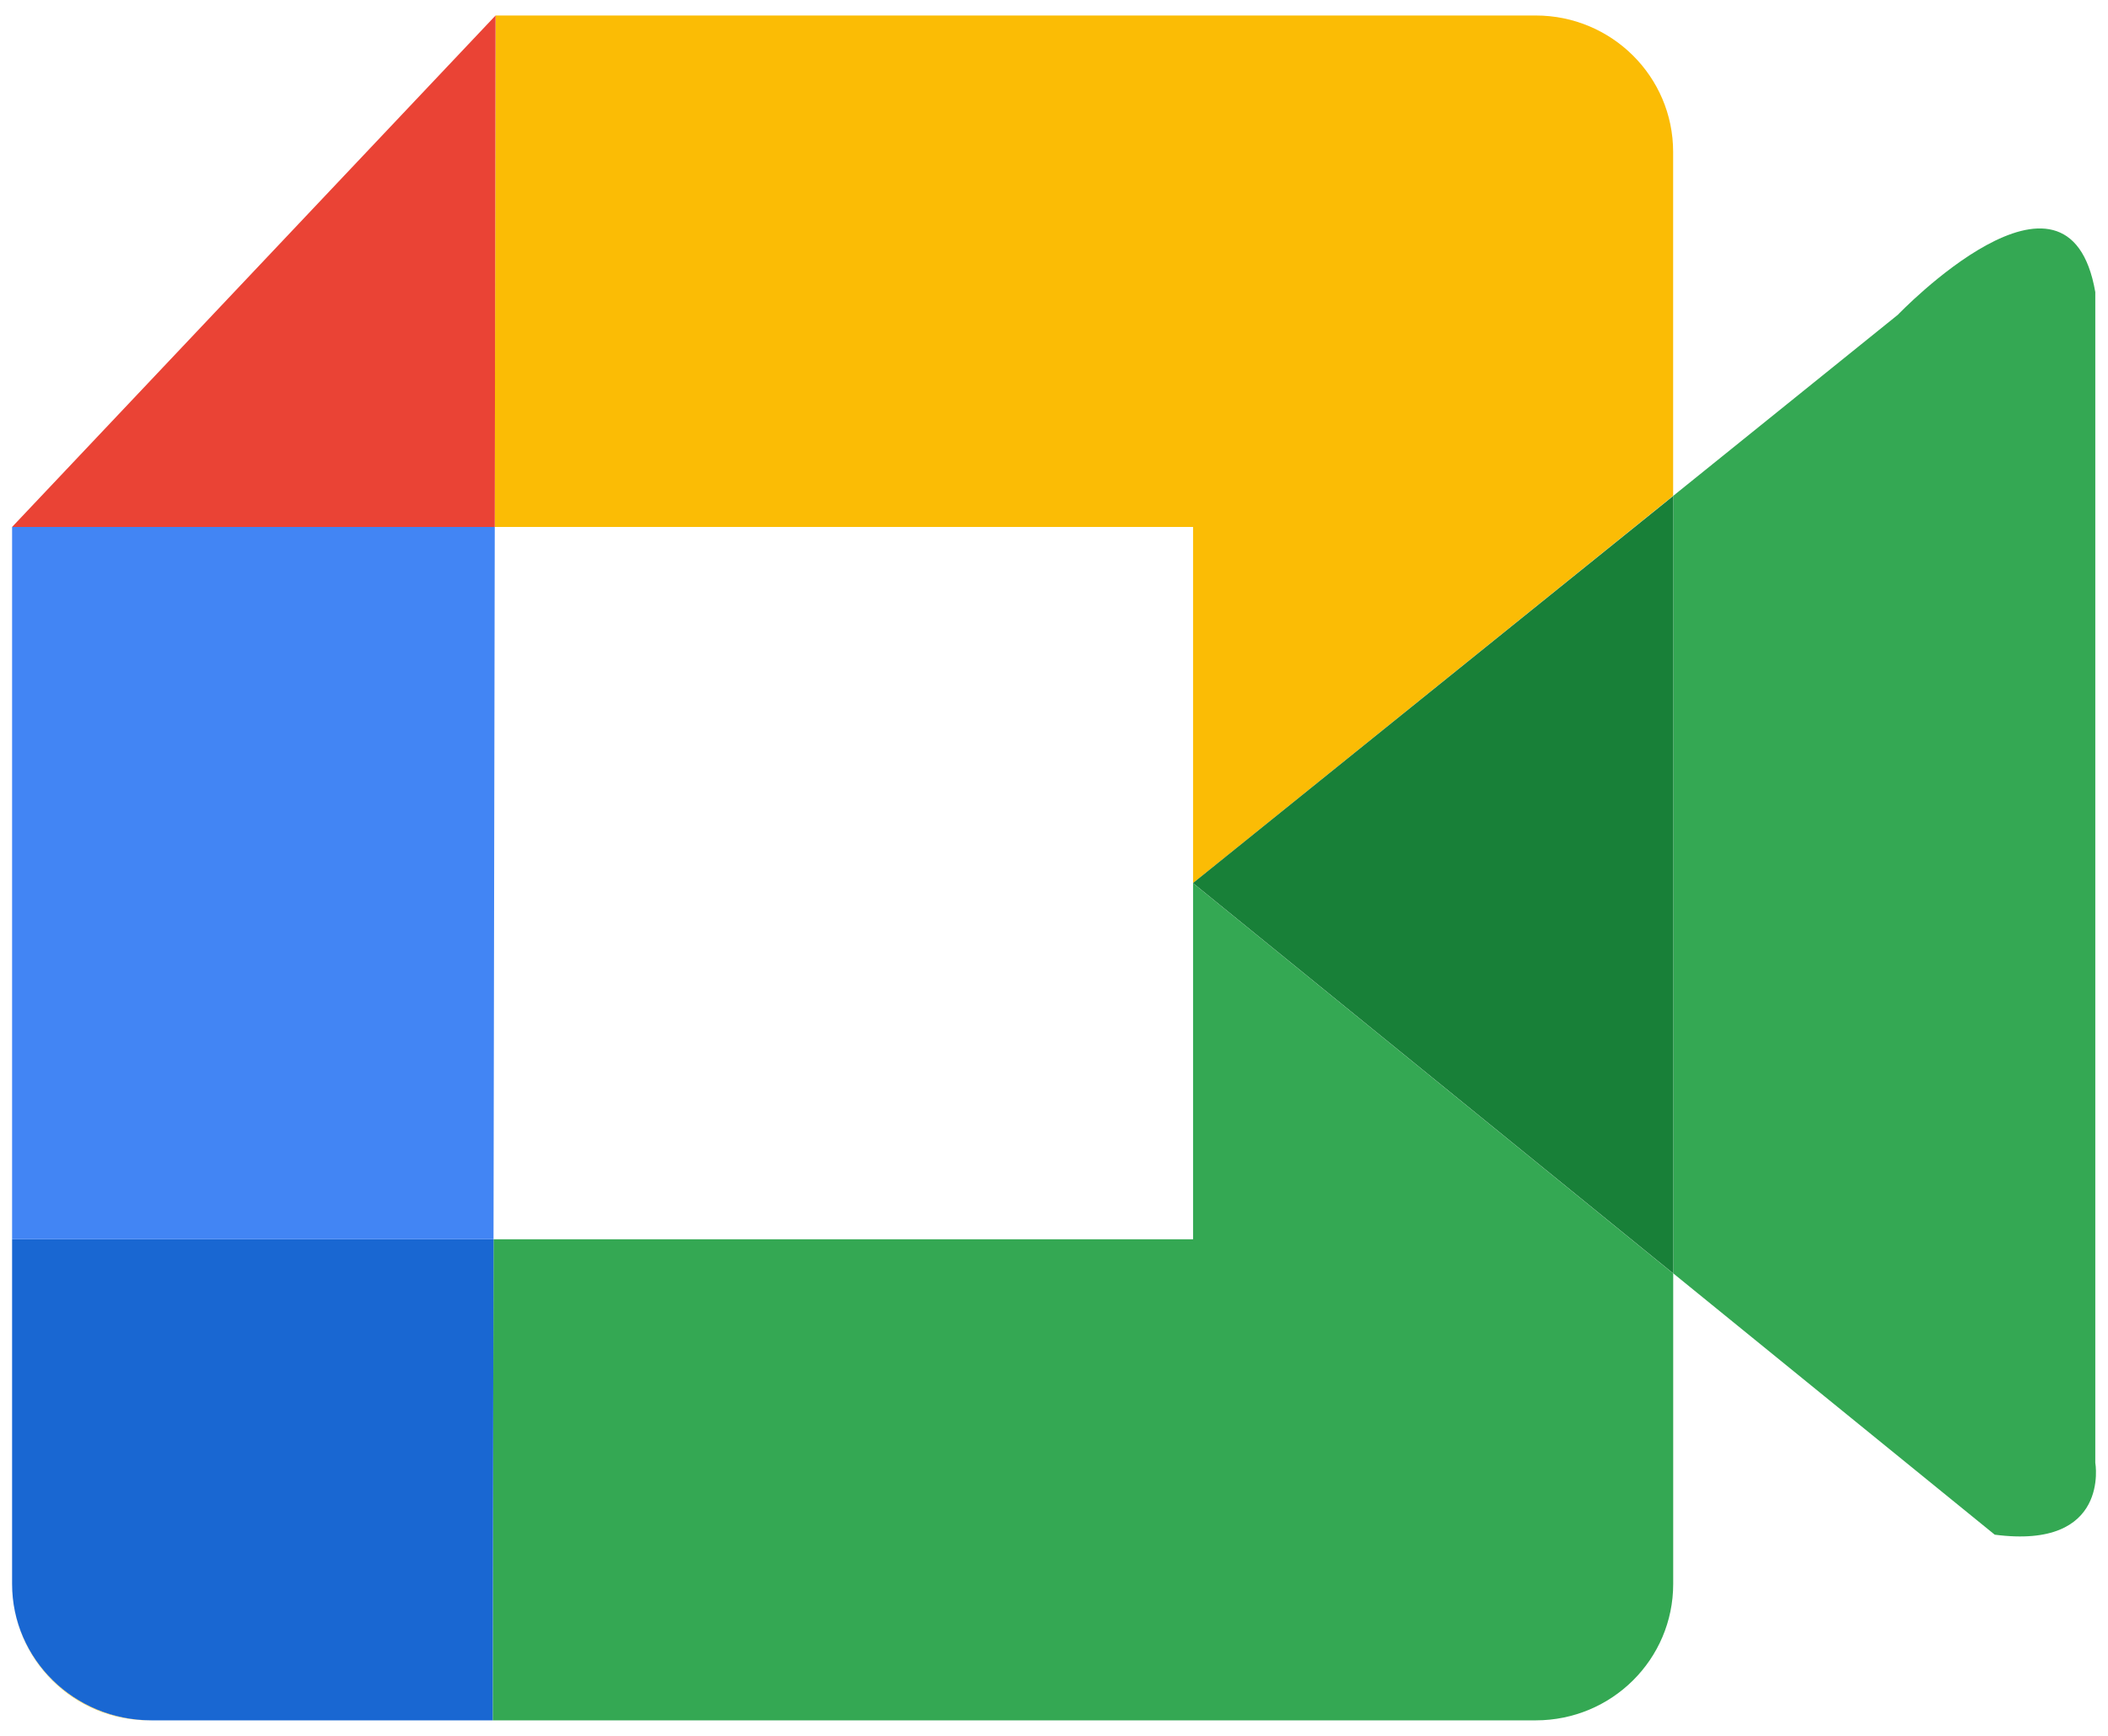
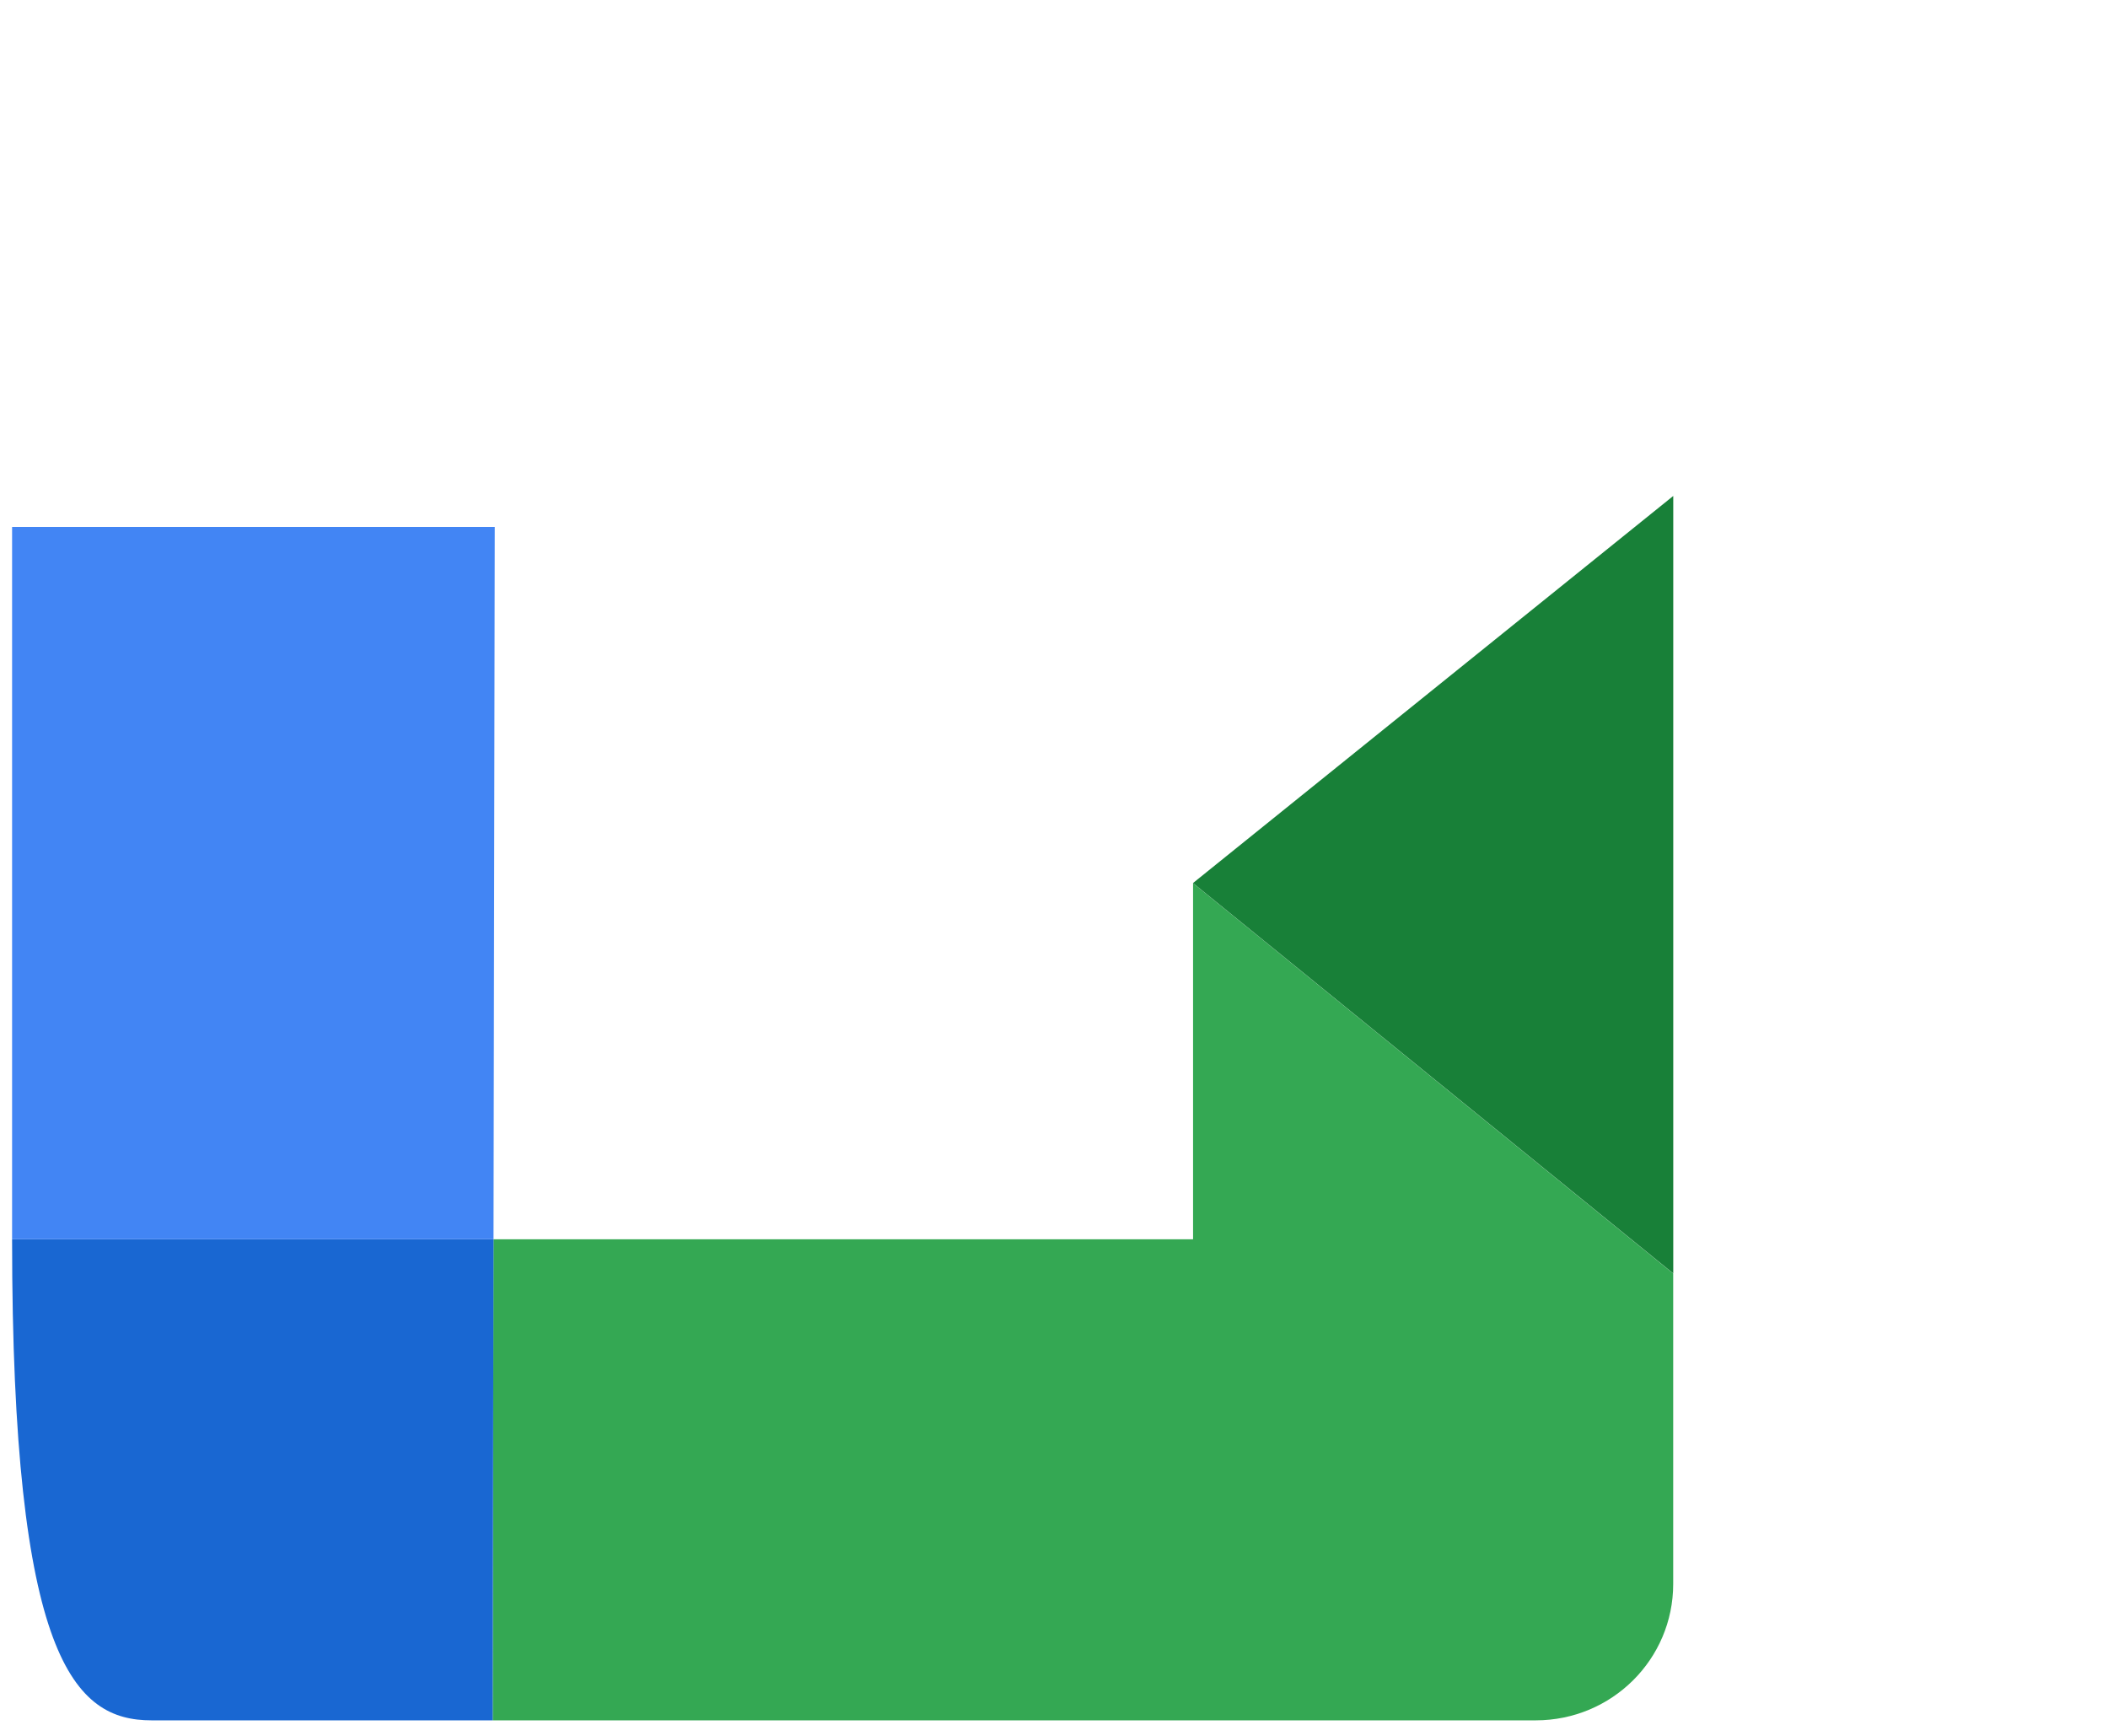
<svg xmlns="http://www.w3.org/2000/svg" width="34" height="28" viewBox="0 0 34 28" fill="none">
-   <path d="M0.195 25.55C0.195 26.765 1.188 27.75 2.412 27.75H2.444C1.201 27.75 0.195 26.765 0.195 25.55Z" fill="#FBBC05" />
-   <path d="M19.243 8.5V14.244L26.986 7.998V2.45C26.986 1.234 25.993 0.25 24.77 0.25H7.994L7.979 8.5H19.243Z" fill="#FBBC05" />
  <path d="M19.243 19.99H7.96L7.947 27.75H24.77C25.996 27.75 26.987 26.766 26.987 25.55V20.542L19.243 14.246V19.99Z" fill="#34A853" />
-   <path d="M7.993 0.25L0.195 8.5H7.98L7.993 0.25Z" fill="#EA4335" />
-   <path d="M0.195 19.989V25.55C0.195 26.765 1.201 27.75 2.444 27.75H7.946L7.96 19.989H0.195Z" fill="#1967D2" />
+   <path d="M0.195 19.989C0.195 26.765 1.201 27.75 2.444 27.75H7.946L7.96 19.989H0.195Z" fill="#1967D2" />
  <path d="M7.98 8.5H0.195V19.989H7.96L7.98 8.5Z" fill="#4285F4" />
-   <path d="M33.795 23.594V4.711C33.359 2.205 30.61 5.078 30.61 5.078L26.988 7.998V20.54L32.173 24.755C34.044 25 33.795 23.594 33.795 23.594Z" fill="#34A853" />
  <path d="M19.242 14.244L26.988 20.541V8L19.242 14.244Z" fill="#188038" />
</svg>